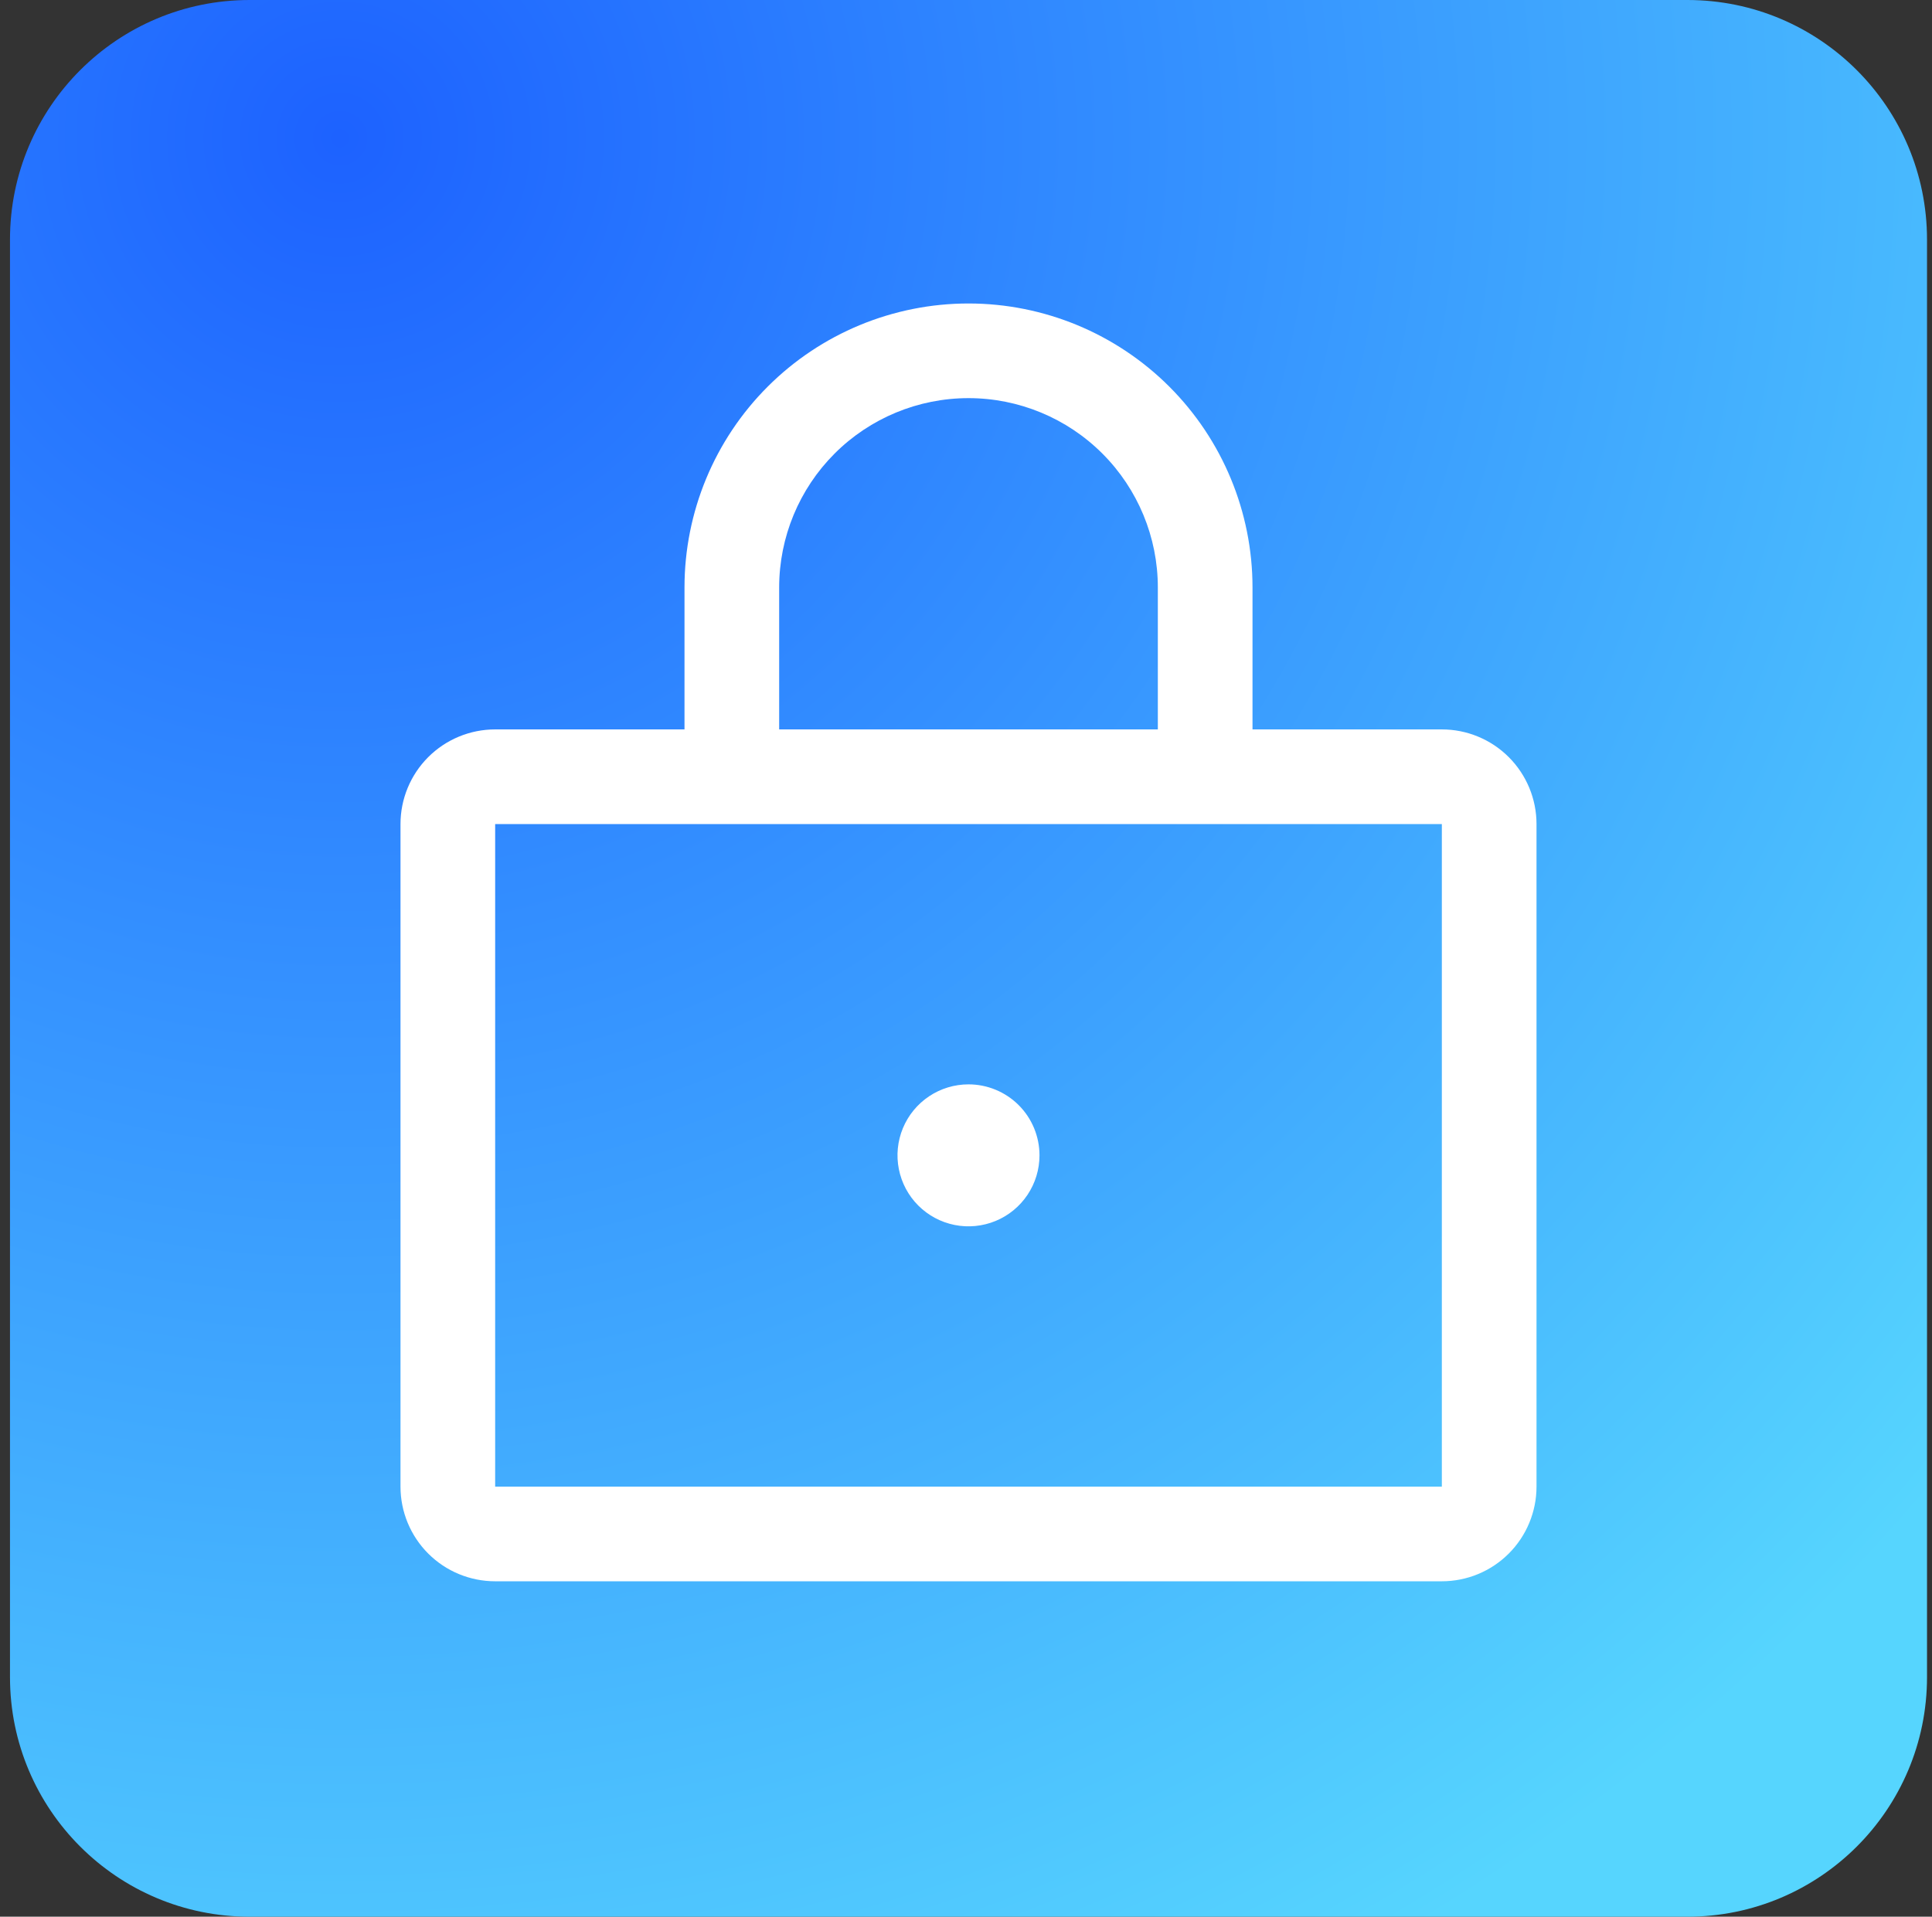
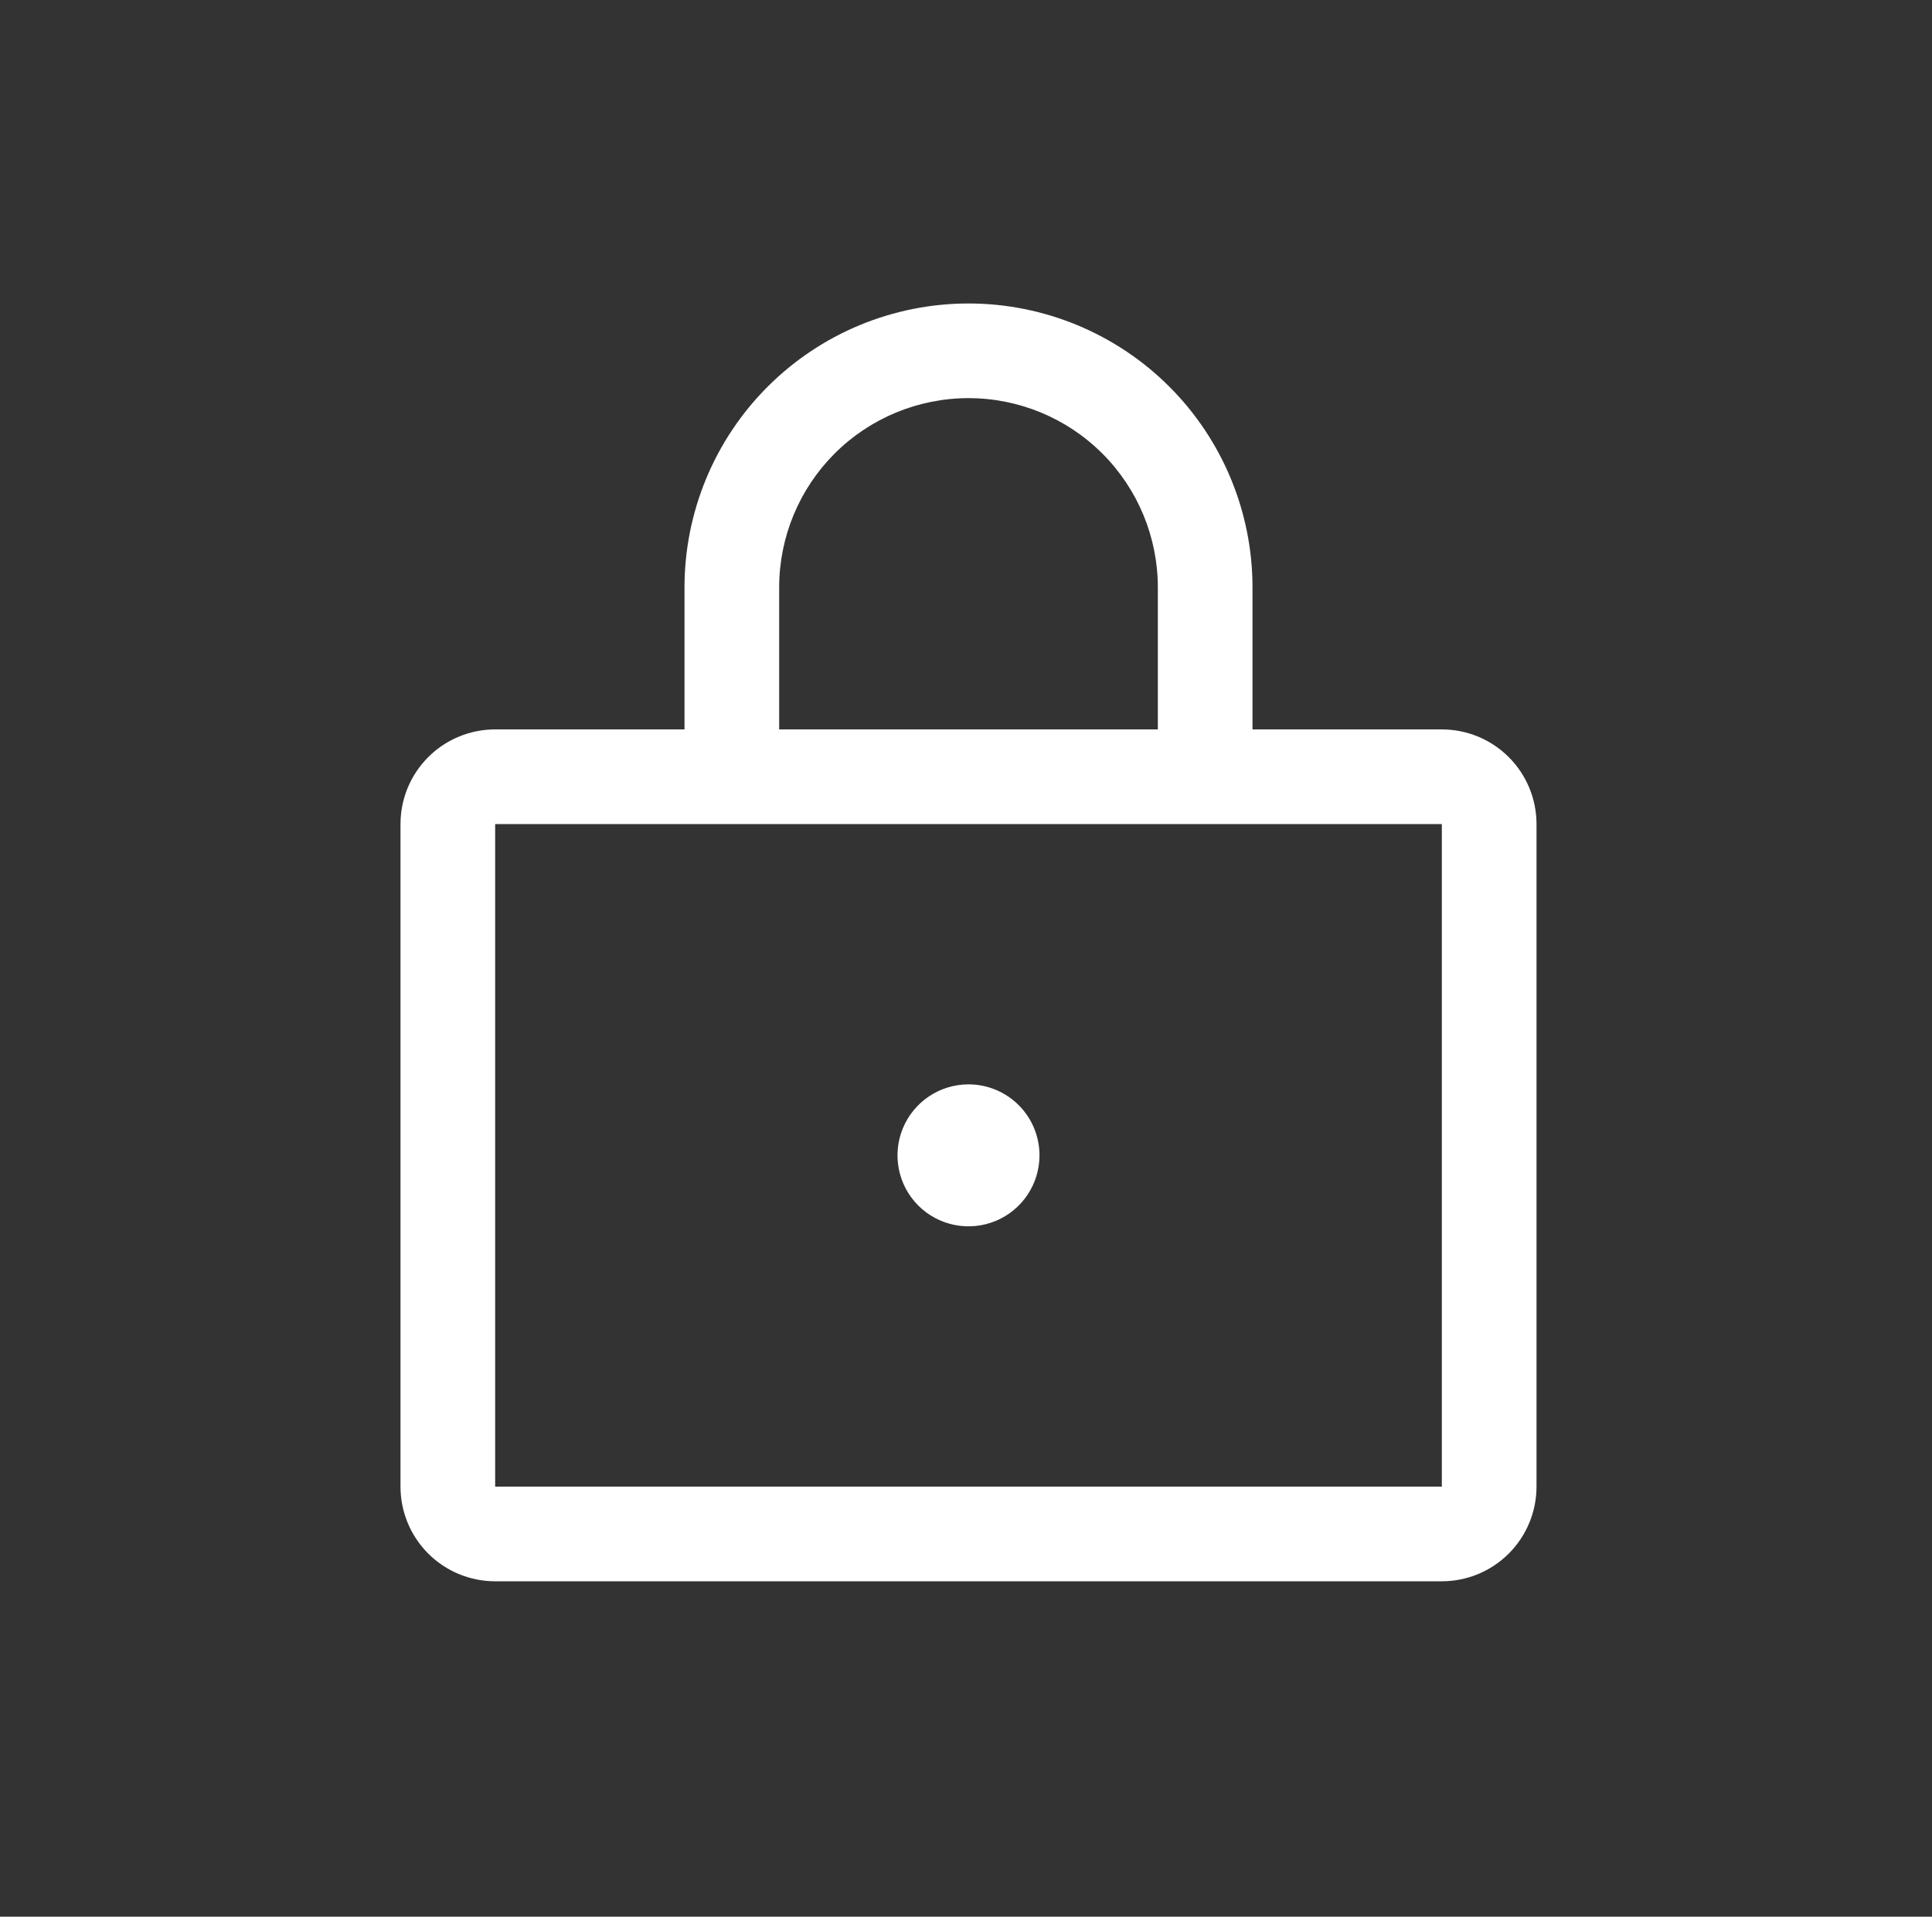
<svg xmlns="http://www.w3.org/2000/svg" width="129" height="128" viewBox="0 0 129 128" fill="none">
  <rect x="0" y="0" width="129" height="128" fill="#333333" stroke="none" />
-   <path d="M0.667 16C0.667 7.163 7.83 0 16.667 0H112.667C121.503 0 128.667 7.163 128.667 16V112C128.667 120.837 121.503 128 112.667 128H16.667C7.83 128 0.667 120.837 0.667 112V16Z" fill="url(#paint0_radial_3332_1870)" />
  <path d="M96.272 48.711H83.63V39.23C83.63 34.2 81.632 29.377 78.076 25.821C74.519 22.265 69.696 20.267 64.667 20.267C59.637 20.267 54.814 22.265 51.258 25.821C47.702 29.377 45.704 34.2 45.704 39.23V48.711H33.062C31.385 48.711 29.777 49.377 28.592 50.562C27.407 51.748 26.741 53.356 26.741 55.032V99.279C26.741 100.955 27.407 102.563 28.592 103.749C29.777 104.934 31.385 105.6 33.062 105.6H96.272C97.948 105.6 99.556 104.934 100.741 103.749C101.927 102.563 102.593 100.955 102.593 99.279V55.032C102.593 53.356 101.927 51.748 100.741 50.562C99.556 49.377 97.948 48.711 96.272 48.711ZM52.025 39.23C52.025 35.877 53.357 32.661 55.727 30.29C58.098 27.919 61.314 26.588 64.667 26.588C68.019 26.588 71.235 27.919 73.606 30.29C75.977 32.661 77.309 35.877 77.309 39.23V48.711H52.025V39.23ZM96.272 99.279H33.062V55.032H96.272V99.279ZM69.407 77.156C69.407 78.093 69.129 79.01 68.608 79.789C68.088 80.569 67.347 81.177 66.481 81.535C65.615 81.894 64.661 81.988 63.742 81.805C62.822 81.622 61.977 81.171 61.314 80.508C60.651 79.845 60.2 79 60.017 78.08C59.834 77.161 59.928 76.207 60.287 75.341C60.646 74.475 61.253 73.735 62.033 73.214C62.812 72.693 63.729 72.415 64.667 72.415C65.924 72.415 67.13 72.914 68.019 73.803C68.908 74.692 69.407 75.898 69.407 77.156Z" fill="white" />
  <defs>
    <radialGradient id="paint0_radial_3332_1870" cx="0" cy="0" r="1" gradientUnits="userSpaceOnUse" gradientTransform="translate(22.845 8.536) rotate(52.149) scale(140.635)">
      <stop stop-color="#1D62FF" />
      <stop offset="1" stop-color="#56D5FE" />
    </radialGradient>
  </defs>
</svg>